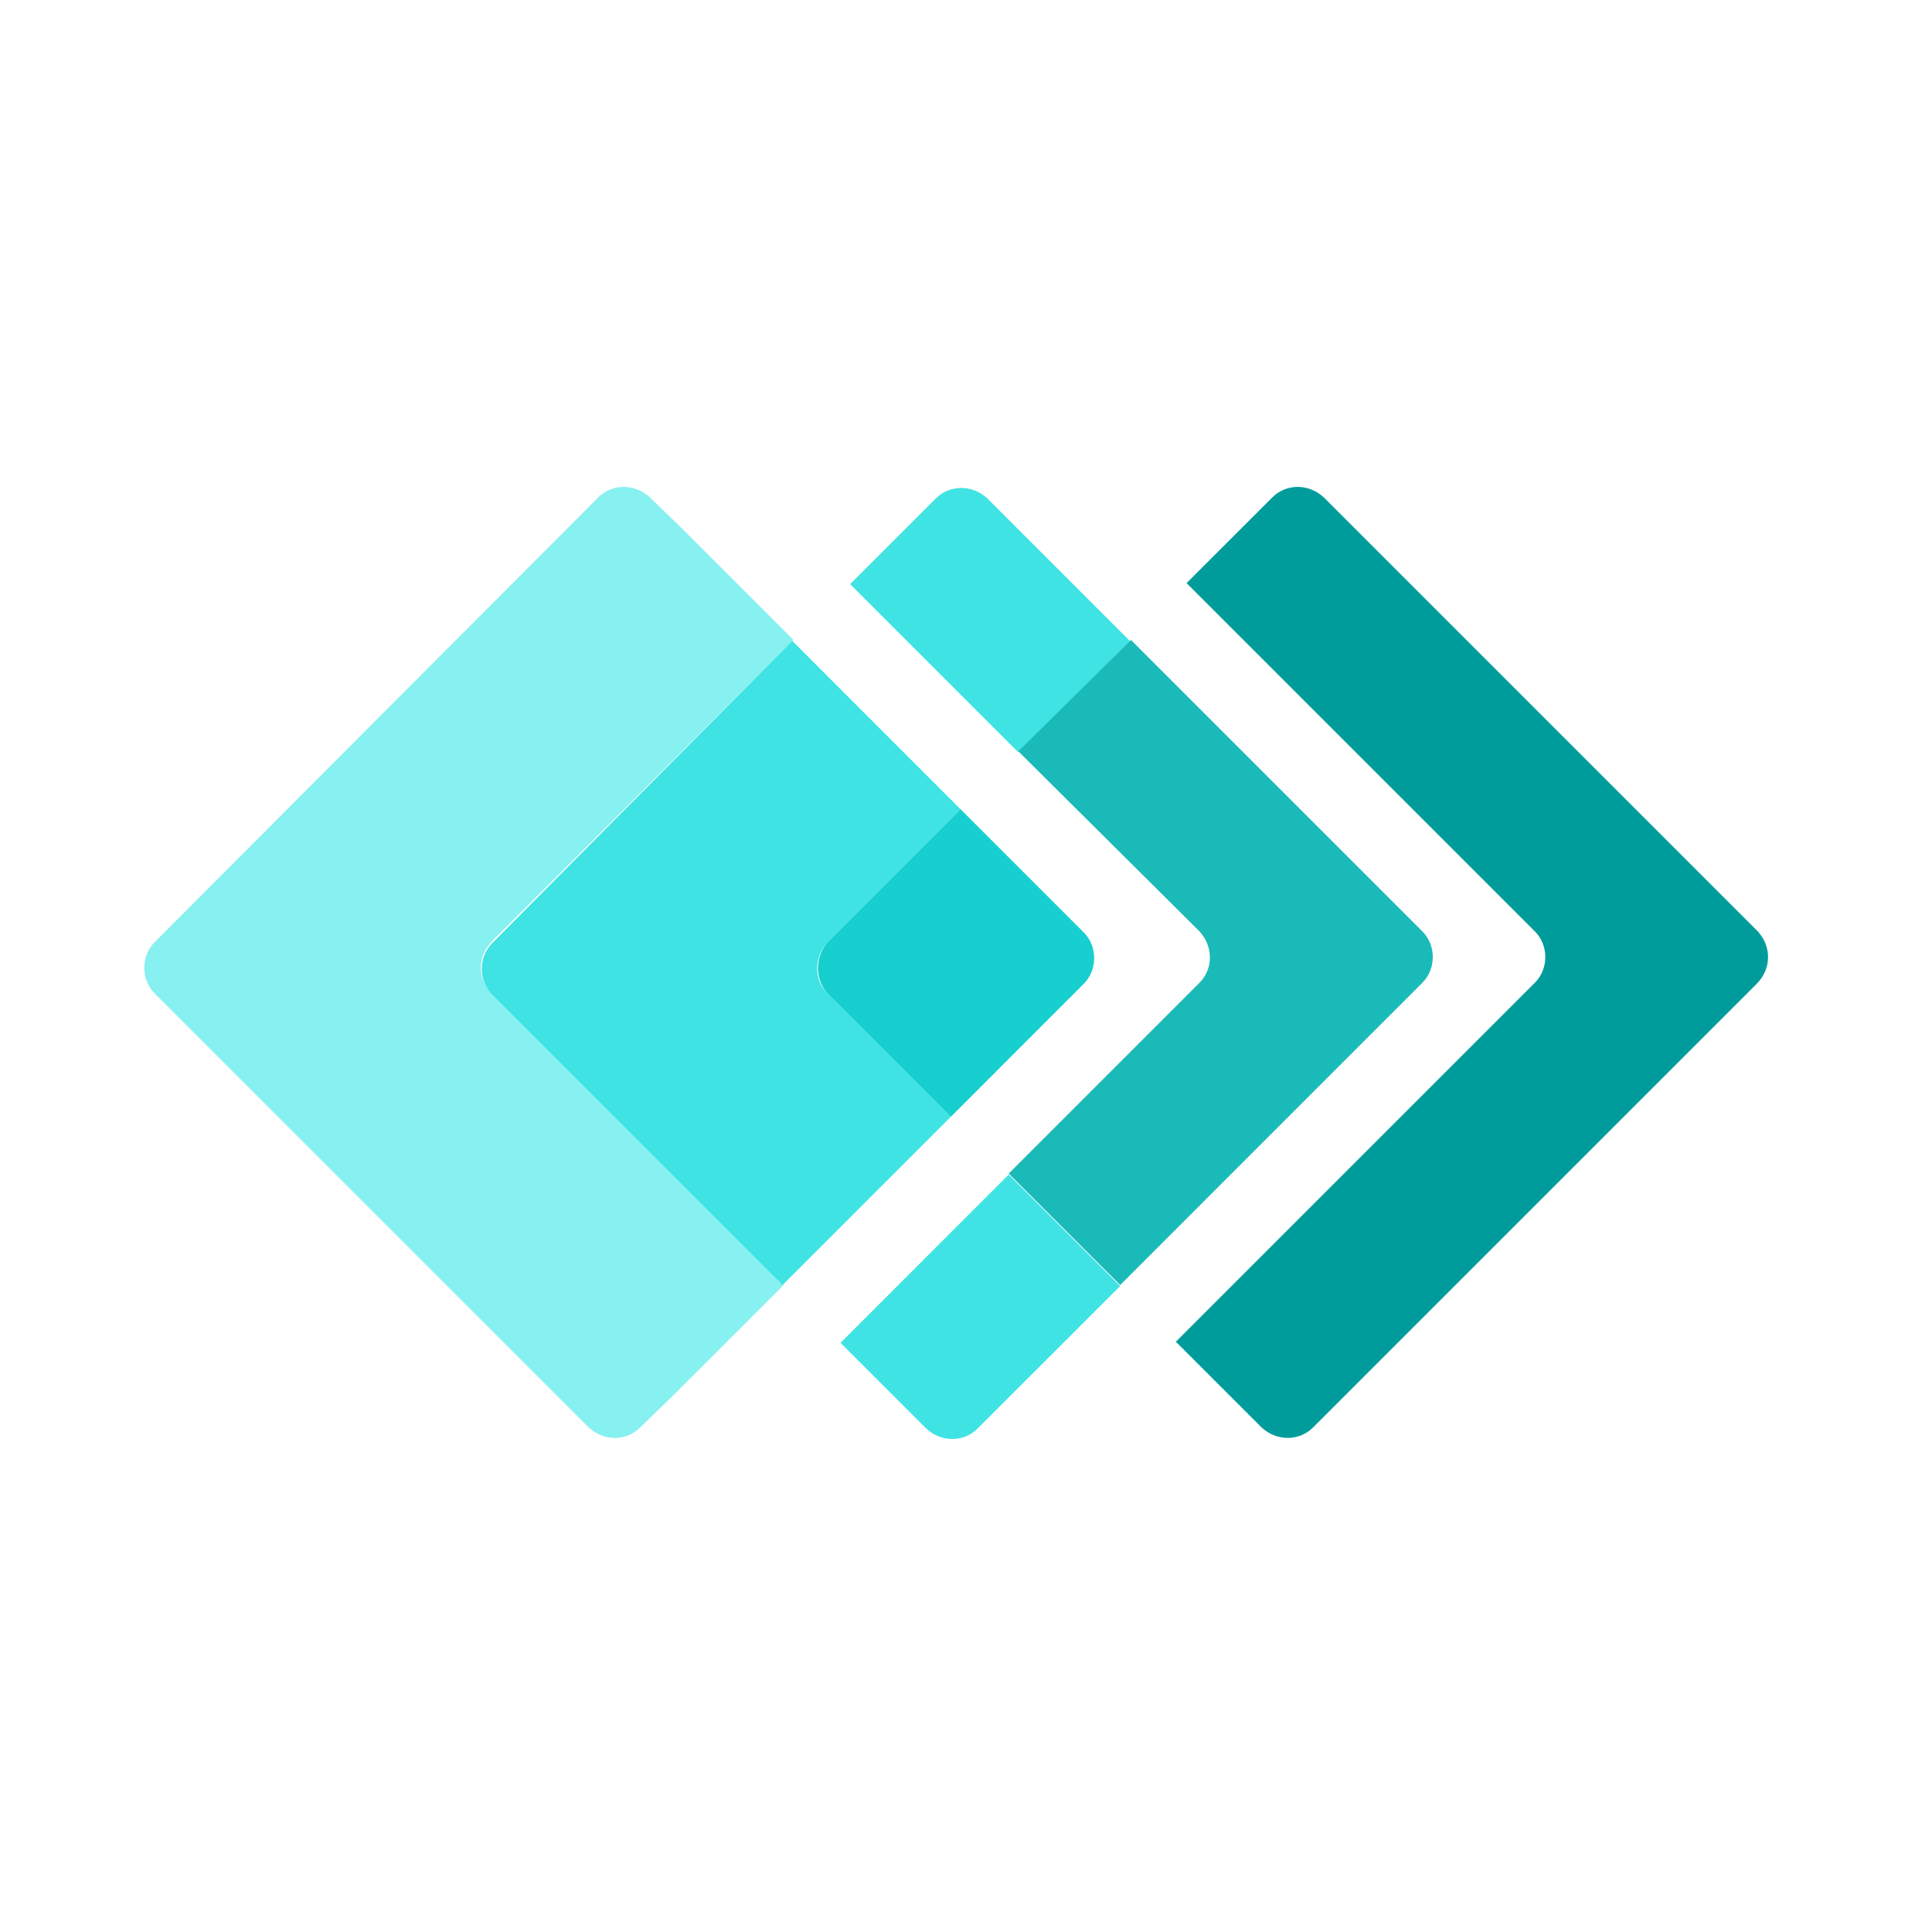
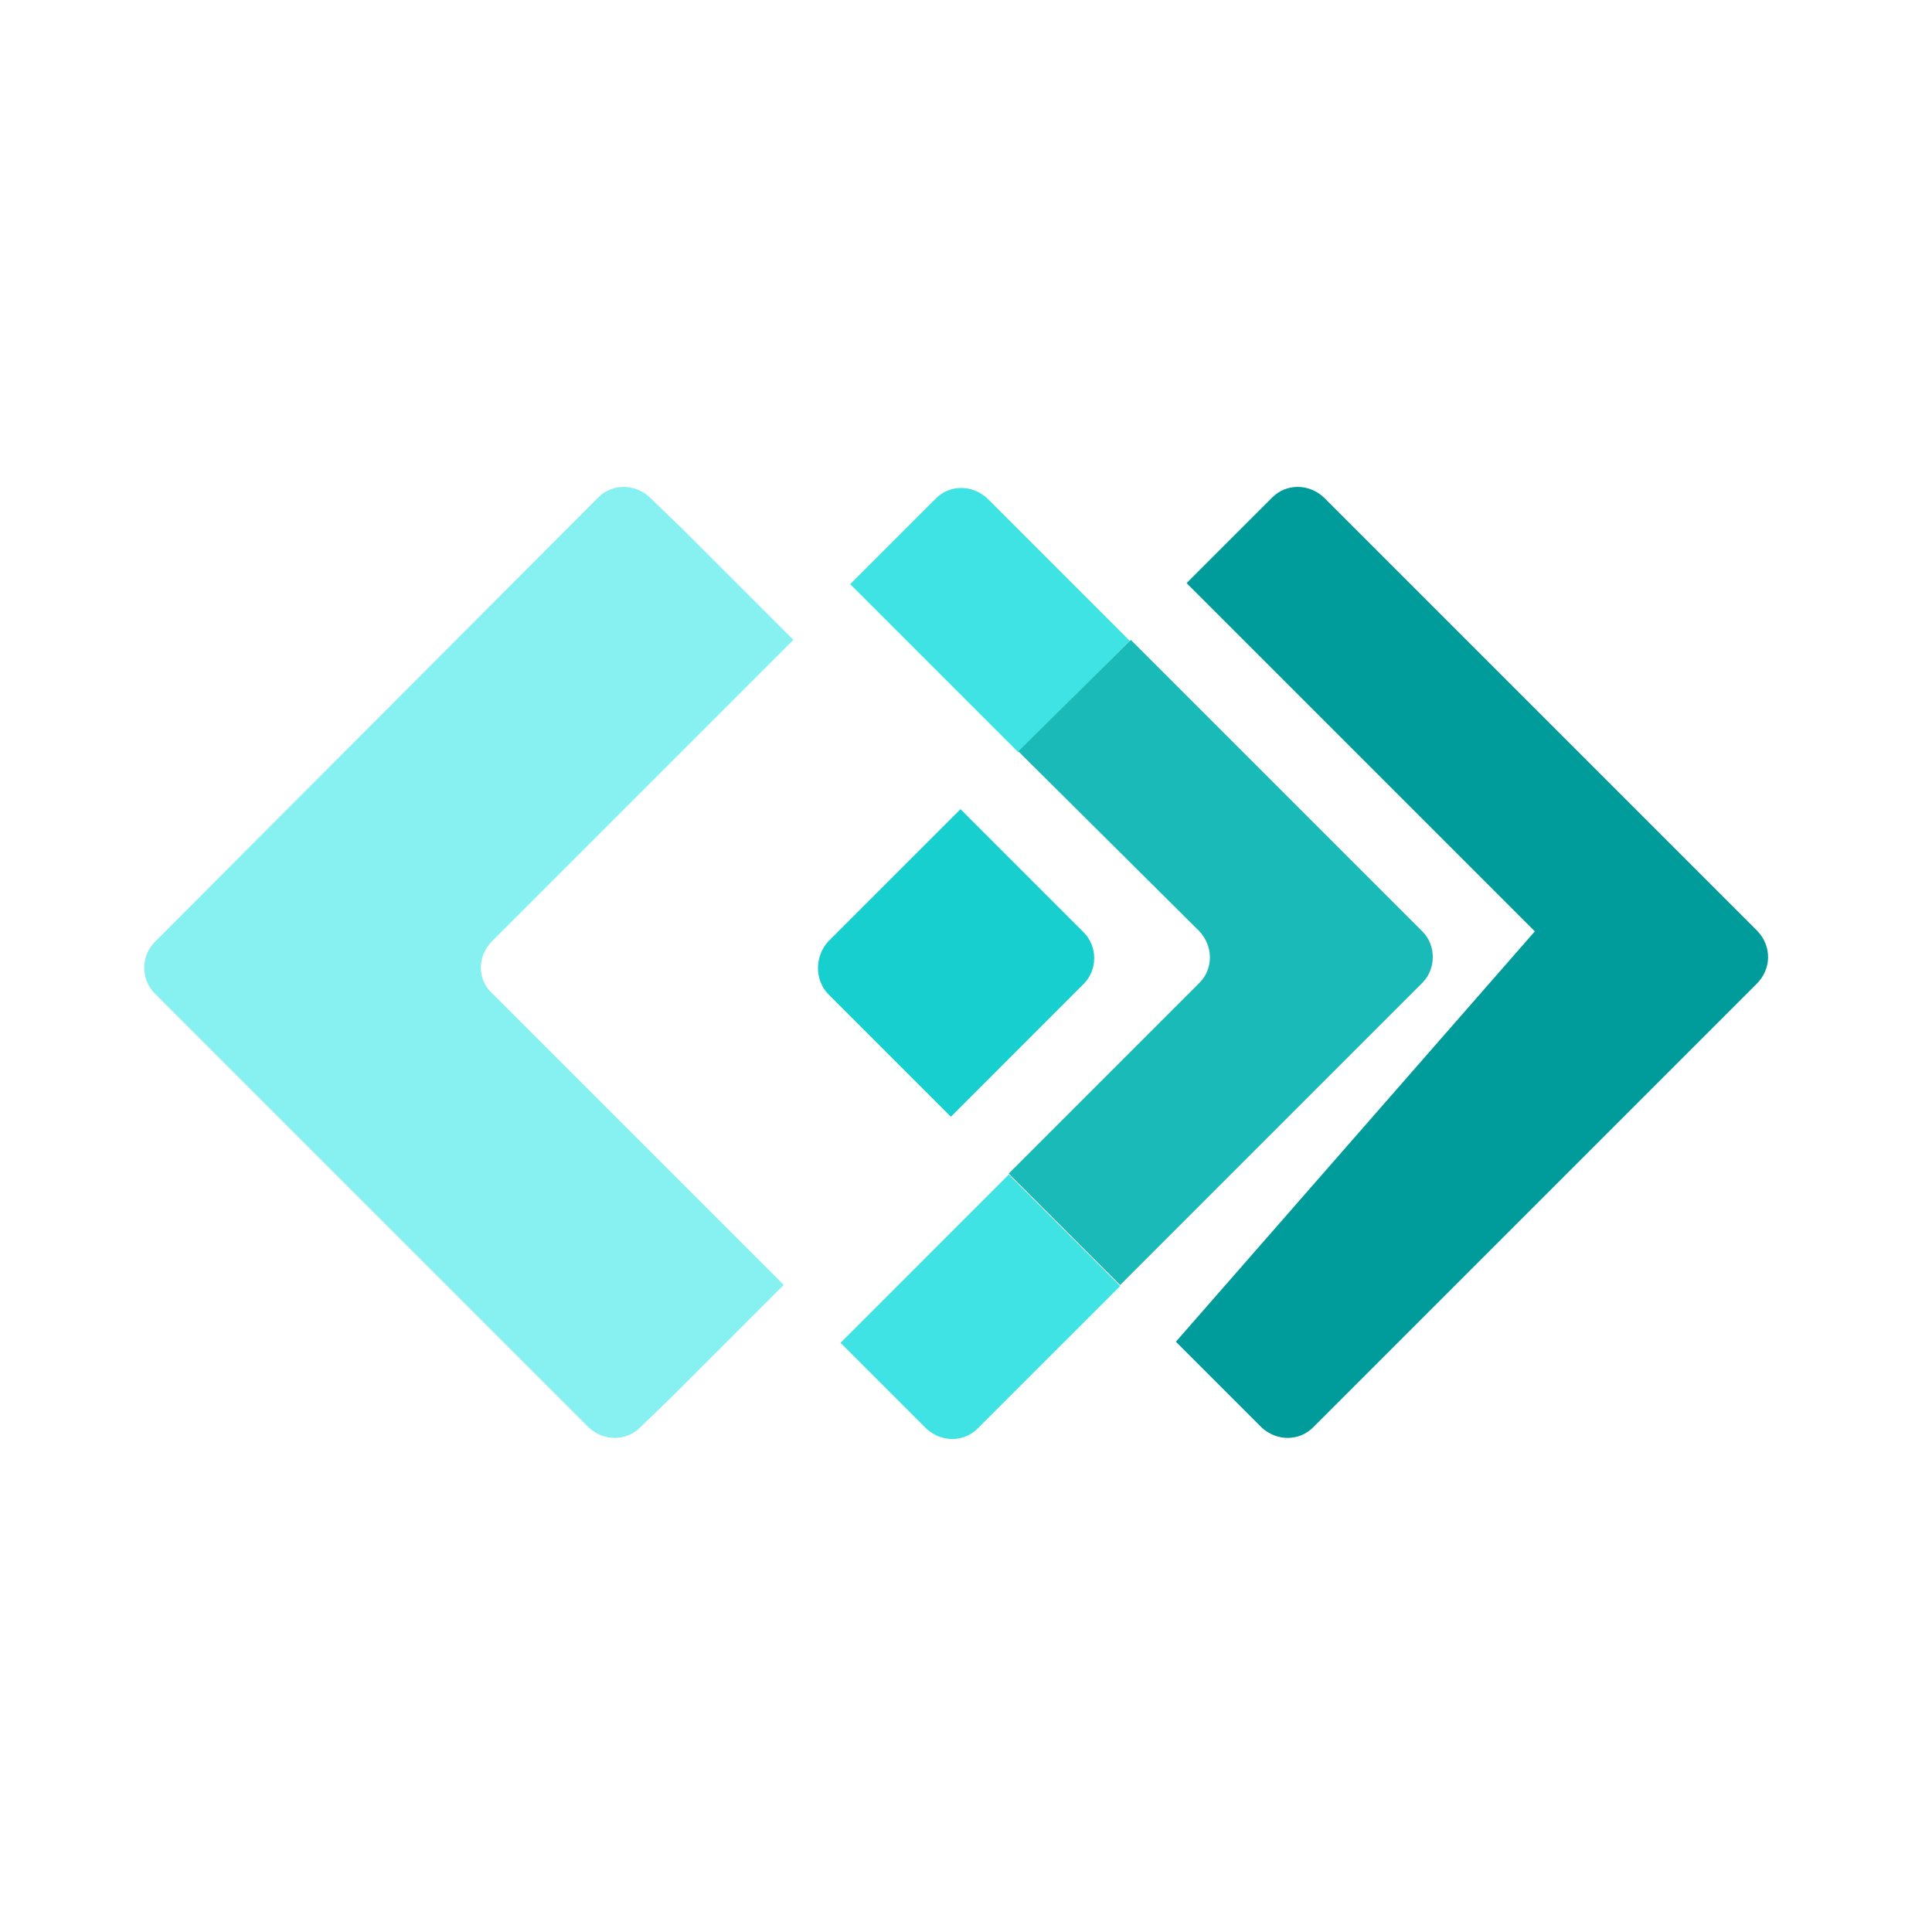
<svg xmlns="http://www.w3.org/2000/svg" width="46" height="46" viewBox="0 0 46 46" fill="none">
  <g clip-path="url(#clip0_7444_7113)">
-     <path d="M41.851 22.175L31.518 11.842C31.161 11.51 30.625 11.51 30.294 11.842L28.252 13.883L36.544 22.175C36.876 22.506 36.876 23.068 36.544 23.399L27.997 31.946L30.038 33.987C30.395 34.319 30.931 34.319 31.263 33.987L41.825 23.425C42.183 23.068 42.183 22.532 41.851 22.175Z" fill="#009C9C" />
+     <path d="M41.851 22.175L31.518 11.842C31.161 11.51 30.625 11.51 30.294 11.842L28.252 13.883L36.544 22.175L27.997 31.946L30.038 33.987C30.395 34.319 30.931 34.319 31.263 33.987L41.825 23.425C42.183 23.068 42.183 22.532 41.851 22.175Z" fill="#009C9C" />
    <path d="M24.247 12.607L23.508 11.867C23.15 11.535 22.615 11.535 22.283 11.867L20.242 13.908L21.594 15.26L24.247 17.913L26.901 15.26L24.247 12.607Z" fill="#40E3E3" />
    <path d="M24.017 27.966L21.364 30.62L20.012 31.972L22.053 34.013C22.41 34.345 22.946 34.345 23.277 34.013L24.017 33.273L26.671 30.62L24.017 27.966Z" fill="#40E3E3" />
    <path d="M28.559 22.175C28.89 22.533 28.89 23.069 28.559 23.4L24.017 27.942L26.671 30.595L33.865 23.4C34.197 23.069 34.197 22.507 33.865 22.175L26.926 15.236L24.247 17.889L28.559 22.175Z" fill="#1ABAB8" />
    <path d="M11.695 22.43L18.89 15.235L16.236 12.582L15.471 11.842C15.114 11.51 14.578 11.51 14.246 11.842L3.684 22.43C3.352 22.762 3.352 23.323 3.684 23.654L14.017 33.987C14.374 34.319 14.909 34.319 15.241 33.987L16.006 33.247L18.66 30.594L11.72 23.654C11.363 23.323 11.363 22.787 11.695 22.43Z" fill="#87F0F0" />
-     <path d="M19.706 22.43L22.869 19.266L20.216 16.613L18.864 15.26L11.72 22.455C11.389 22.787 11.389 23.348 11.72 23.68L18.634 30.594L19.986 29.242L22.64 26.588L19.706 23.654C19.374 23.348 19.374 22.787 19.706 22.43Z" fill="#40E3E3" />
    <path d="M19.706 23.655L22.64 26.589L25.803 23.425C26.135 23.093 26.135 22.532 25.803 22.2L22.869 19.266L19.706 22.43C19.399 22.787 19.399 23.323 19.706 23.655Z" fill="#17CFCF" />
  </g>
  <defs>
    <clipPath id="clip0_7444_7113">
      <rect width="45" height="45" fill="white" transform="translate(0.5 0.832)" />
    </clipPath>
  </defs>
</svg>